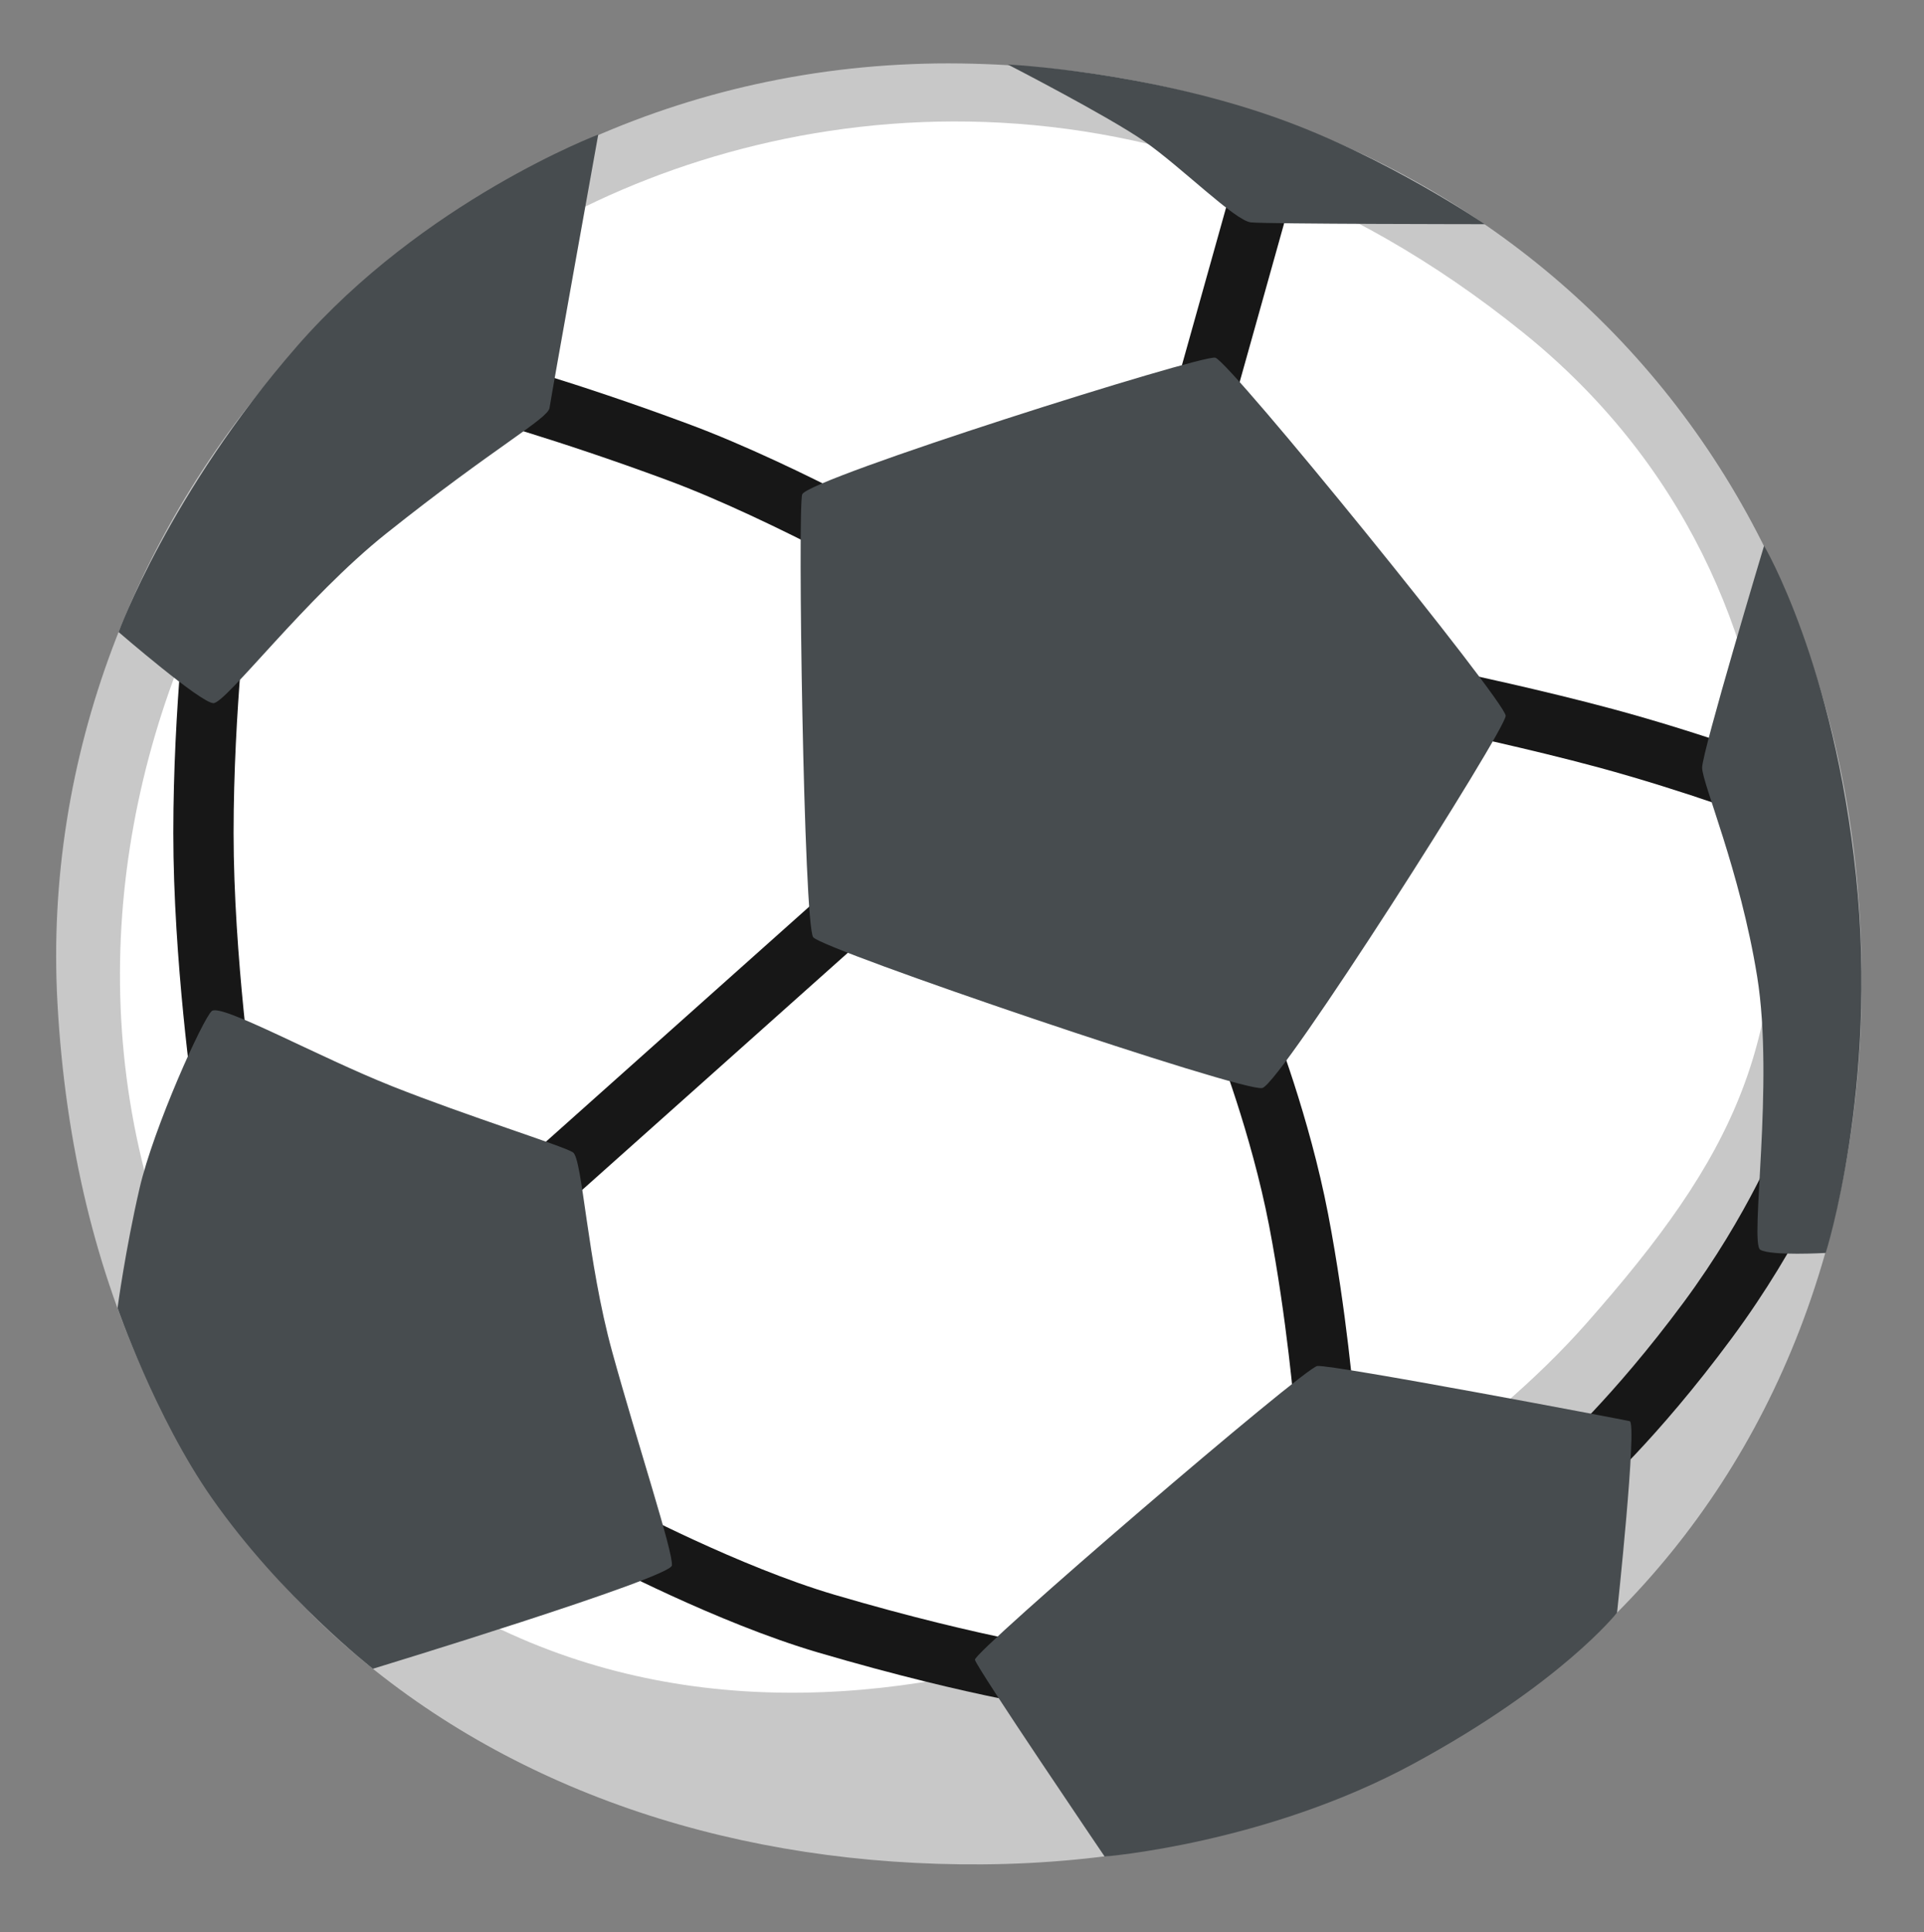
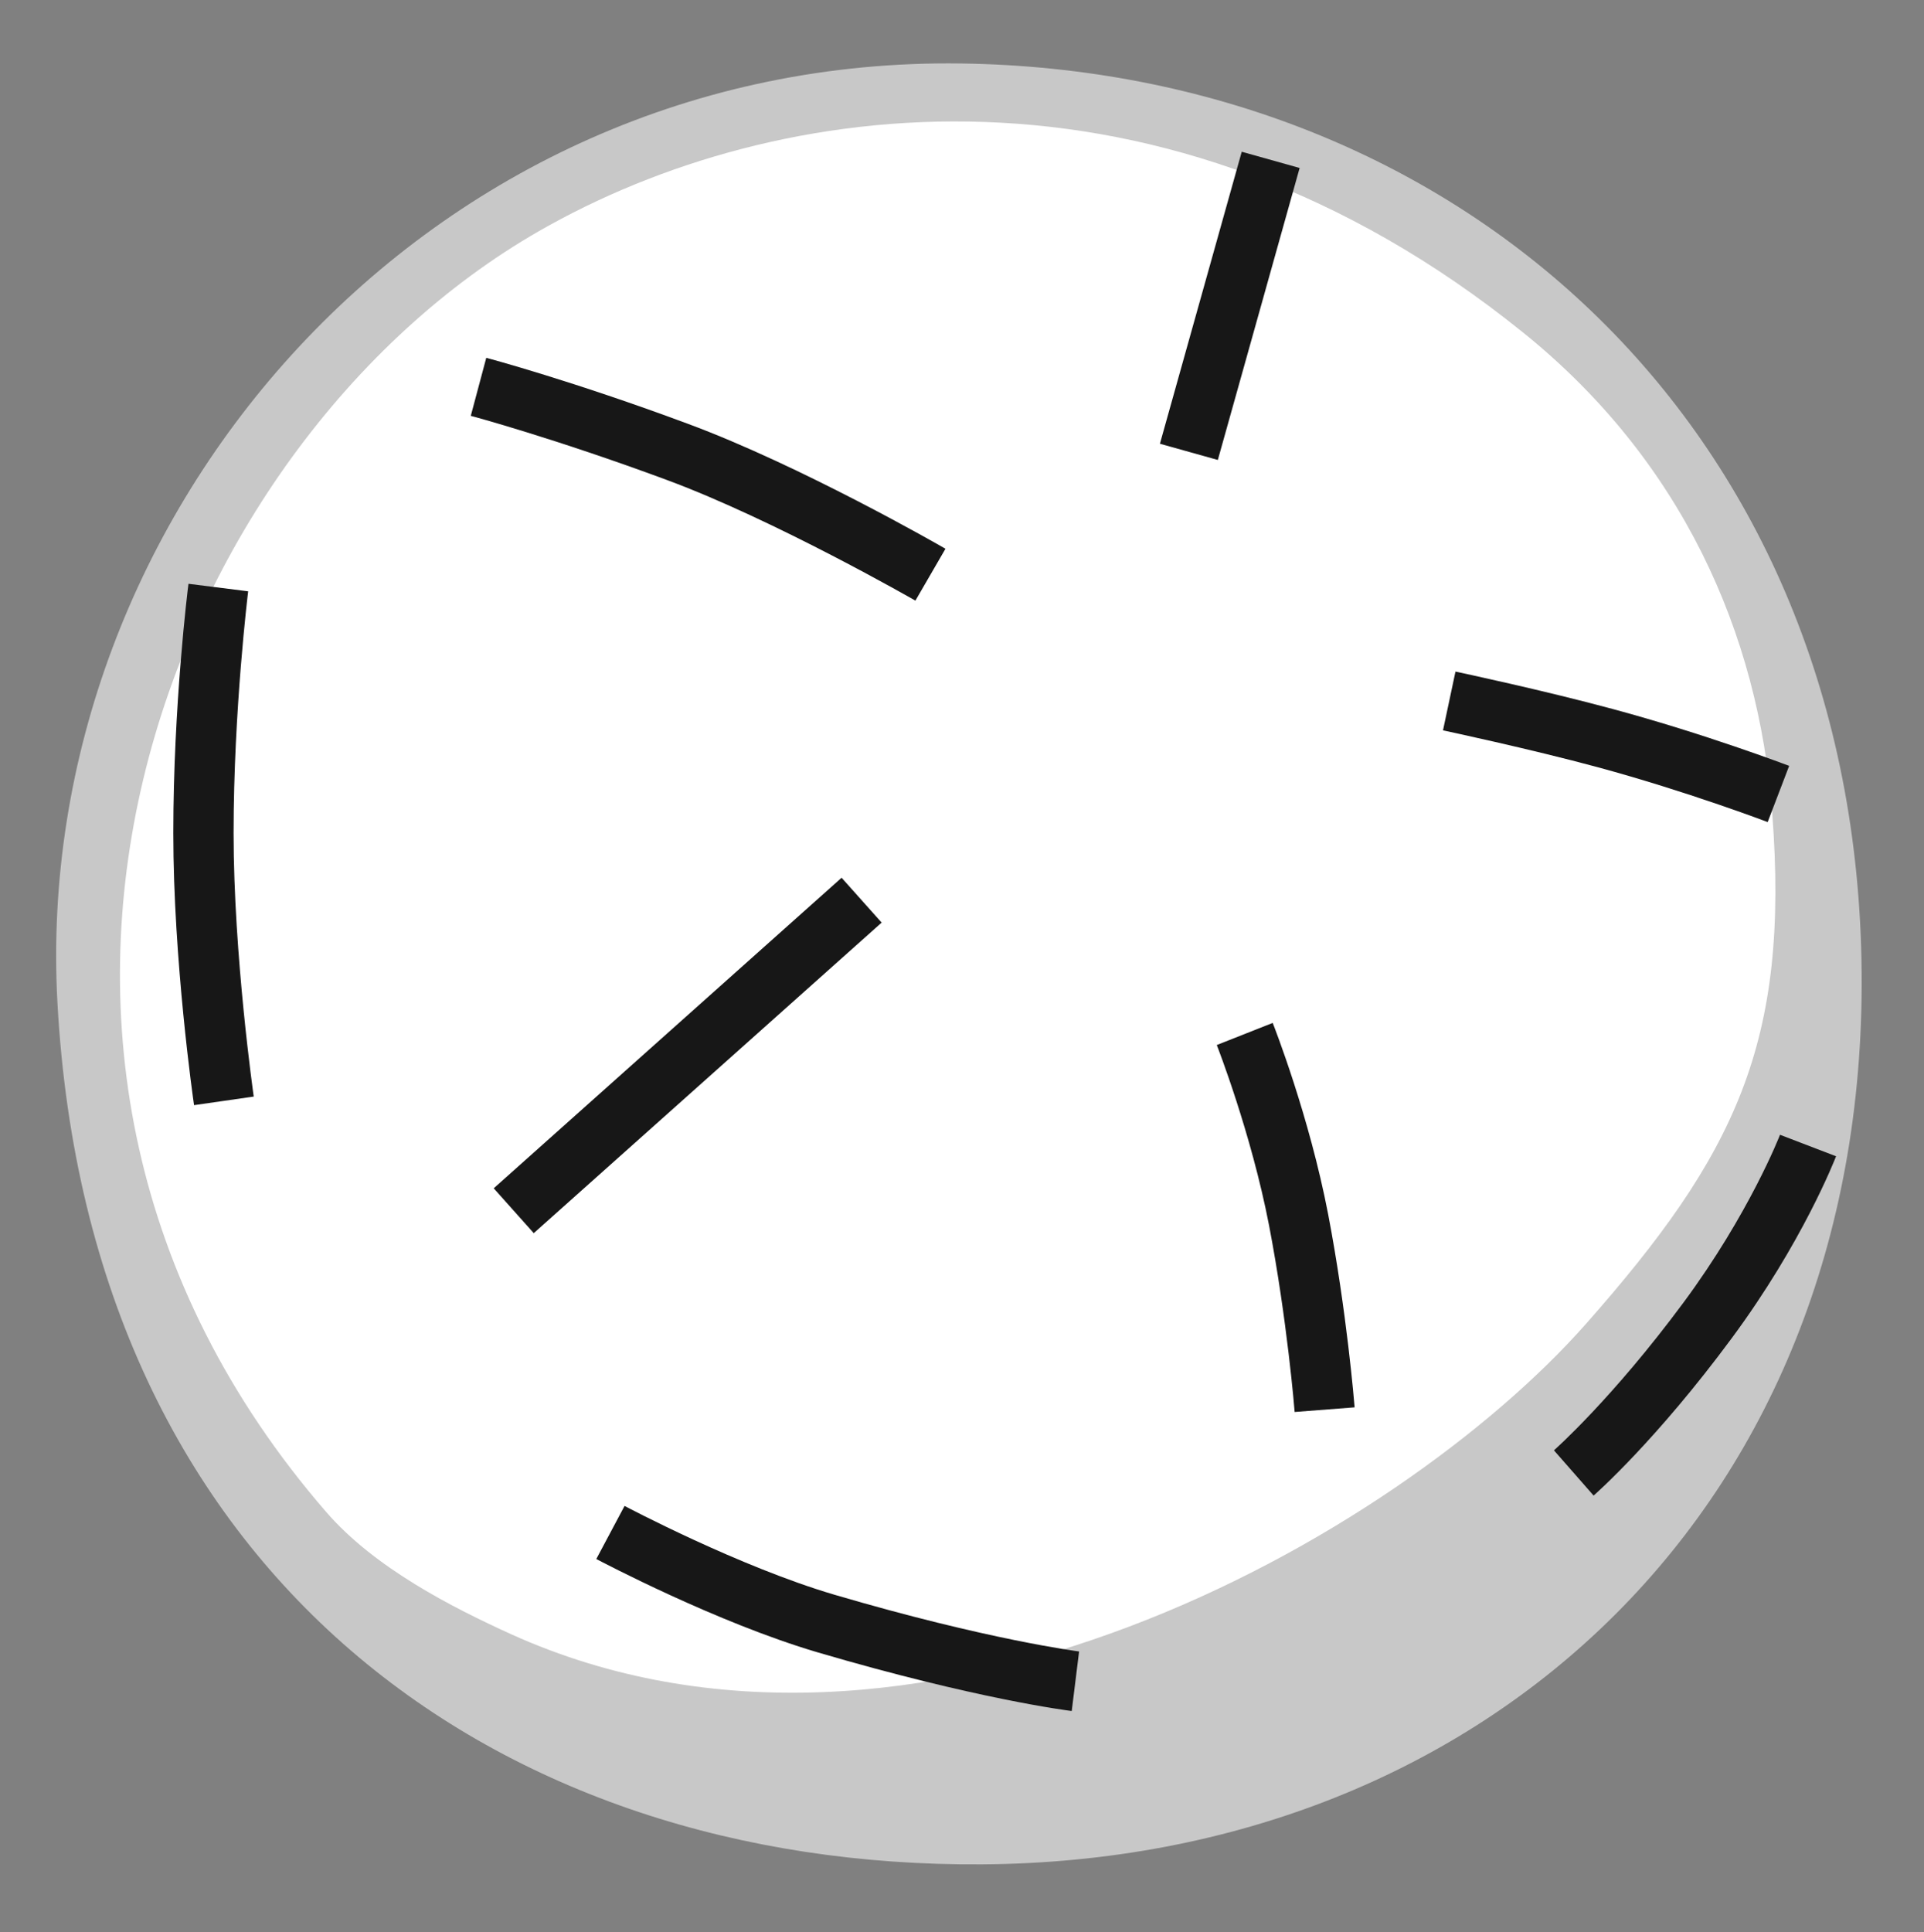
<svg xmlns="http://www.w3.org/2000/svg" width="250" height="251" viewBox="0 0 250 251" fill="none">
  <rect x="0" y="0" width="250" height="251" fill="#808080" stroke="none" />
  <path d="M124.902 8.247C55.527 7.27 4.004 66.684 7.461 130.219C11.543 205.044 65.039 242.641 127.617 242.212C193.359 241.762 243.242 195.161 241.875 124.77C240.527 54.497 188.848 9.165 124.902 8.247Z" fill="#C8C8C8" />
  <path d="M70.039 30.024C21.484 57.856 -9.336 136.743 42.383 196.43C48.711 203.735 58.77 208.833 66.406 212.309C118.555 235.883 181.66 199.633 206.074 171.997C225.449 150.063 232.578 135.512 230.273 105.571C228.496 82.29 218.535 59.809 197.891 43.188C151.211 5.532 100.879 12.329 70.039 30.024Z" fill="white" />
  <path d="M118.945 78.032C118.77 77.934 100.703 67.563 86.68 62.368C72.07 56.958 61.289 54.047 61.172 54.028L63.184 46.489C63.633 46.606 74.414 49.497 89.394 55.063C104.043 60.493 122.09 70.844 122.852 71.294L118.945 78.032ZM150.717 57.649L161.348 19.715L168.871 21.823L158.242 59.757L150.717 57.649ZM229.688 106.801C229.59 106.762 219.199 102.817 207.598 99.672C198.867 97.309 187.617 94.907 187.5 94.887L189.121 87.251C189.59 87.348 200.684 89.712 209.629 92.133C221.641 95.376 232.031 99.341 232.48 99.497L229.688 106.801ZM168.223 183.442C168.223 183.325 167.246 171.411 164.902 159.223C162.578 147.192 158.145 135.864 158.105 135.766L165.371 132.895C165.566 133.383 170.117 144.985 172.578 157.758C175 170.395 175.977 182.329 176.016 182.837L168.223 183.442ZM207.07 194.301L201.914 188.422C201.992 188.364 209.492 181.723 218.75 169.223C227.305 157.661 231.25 147.544 231.289 147.426L238.574 150.219C238.398 150.669 234.199 161.45 225.02 173.852C215.234 187.094 207.402 194.008 207.07 194.301ZM64.154 154.38L109.355 114.034L114.559 119.862L69.356 160.208L64.154 154.38ZM25.215 143.579C25.098 142.817 22.52 124.751 22.52 108.227C22.52 91.743 24.395 76.489 24.492 75.844L32.246 76.821C32.227 76.977 30.352 92.251 30.352 108.227C30.352 124.165 32.949 142.29 32.969 142.465L25.215 143.579ZM139.258 222.29C138.77 222.231 126.855 220.727 106.25 214.672C93.125 210.805 78.125 202.876 77.481 202.544L81.152 195.649C81.309 195.727 96.094 203.559 108.457 207.192C128.379 213.051 140.098 214.536 140.215 214.555L139.258 222.29Z" fill="#171717" />
-   <path d="M104.238 64.223C103.633 65.747 104.434 120.141 105.664 121.762C106.895 123.383 161.582 141.958 164.023 141.352C166.465 140.747 195.645 94.829 195.645 92.993C195.645 91.157 159.746 46.88 157.91 46.469C156.074 46.059 105.059 62.172 104.238 64.223ZM229.219 70.903C229.219 70.903 221.172 97.68 221.172 99.731C221.172 101.762 226.074 112.993 228.32 126.86C230.566 140.727 227.305 161.548 228.73 162.368C230.156 163.188 237.227 162.778 237.227 162.778C237.227 162.778 244.043 141.352 241.172 113.813C238.301 86.254 229.219 70.903 229.219 70.903ZM171.172 177.465C169.531 177.622 126.484 214.594 126.68 215.63C126.875 216.645 143.535 241.196 143.535 241.196C143.535 241.196 164.473 239.536 183.652 229.145C202.832 218.755 210.117 209.516 210.117 209.516C210.117 209.516 212.773 184.829 211.758 184.633C210.762 184.399 173.223 177.27 171.172 177.465ZM27.52 131.352C26.406 132.27 19.961 146.45 18.125 154.419C16.289 162.368 15.273 169.926 15.273 169.926C15.273 169.926 20.176 184.106 27.52 194.614C36.621 207.622 48.457 216.801 48.457 216.801C48.457 216.801 87.09 205.024 87.305 203.383C87.519 201.743 82.812 187.465 79.551 175.63C76.289 163.794 75.684 150.532 74.453 149.712C73.223 148.891 60.781 145.024 50.996 141.137C41.211 137.251 28.75 130.337 27.52 131.352ZM15.41 82.114C15.41 82.114 26.094 91.352 27.734 91.352C29.375 91.352 39.727 77.641 50.176 69.321C64.258 58.09 71.191 54.419 71.406 52.993C71.602 51.567 77.734 17.485 77.734 17.485C77.734 17.485 55.078 26.059 38.555 45.024C22.031 63.989 15.41 82.114 15.41 82.114ZM130.957 8.383C130.957 8.383 143.984 15.083 148.73 18.383C153.477 21.684 160.469 28.676 162.539 28.891C164.59 29.106 192.93 29.126 192.93 29.126C192.93 29.126 180.078 20.337 165.84 15.297C148.711 9.223 130.957 8.383 130.957 8.383Z" fill="#474C4F" />
</svg>